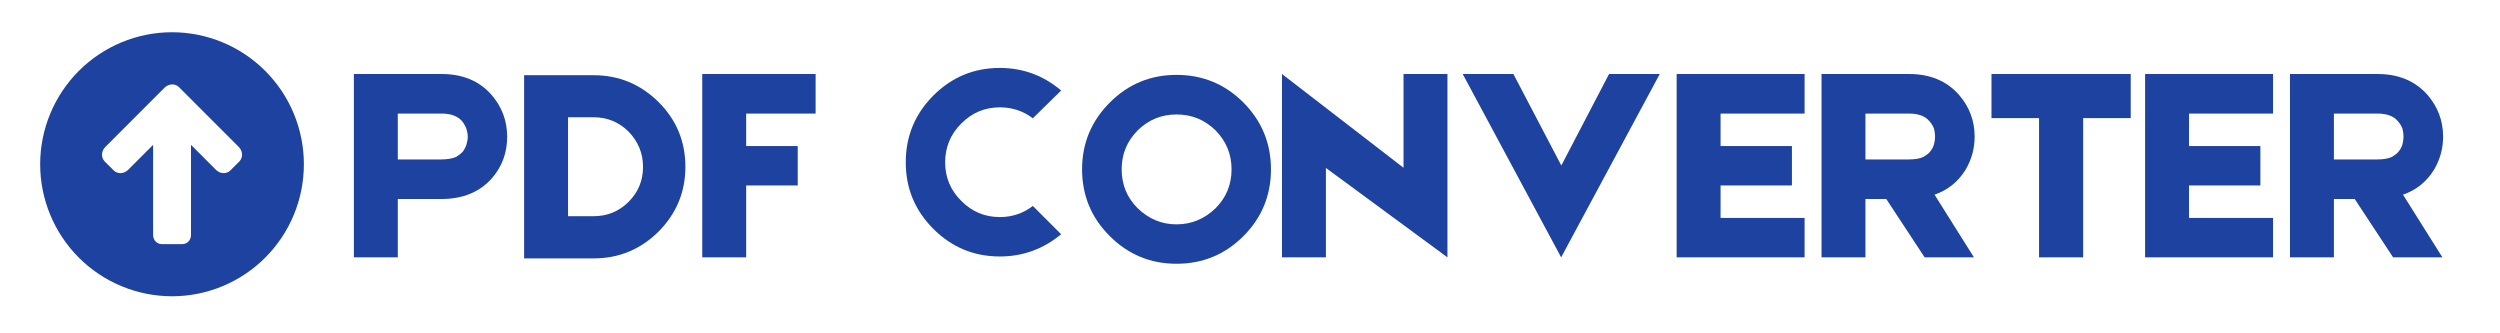
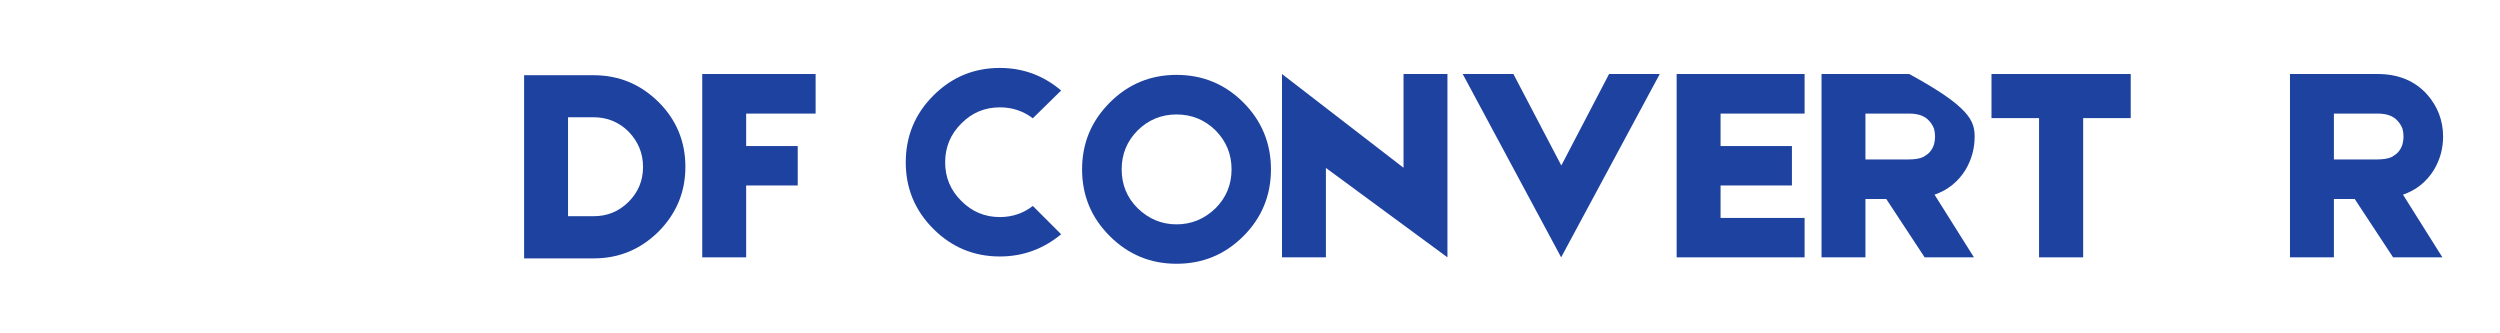
<svg xmlns="http://www.w3.org/2000/svg" width="300" zoomAndPan="magnify" viewBox="0 0 224.88 30" height="40" preserveAspectRatio="xMidYMid meet" version="1.0">
  <defs>
    <g />
    <clipPath id="9e3bbae960">
      <path d="M 3.57 2.918 L 27.703 2.918 L 27.703 27 L 3.57 27 Z M 3.57 2.918 " clip-rule="nonzero" />
    </clipPath>
  </defs>
  <g clip-path="url(#9e3bbae960)">
-     <path fill="#1e429f" d="M 15.41 7.598 C 15.645 7.59 15.879 7.672 16.051 7.844 L 21.43 13.227 C 21.805 13.602 21.828 14.184 21.477 14.535 L 20.68 15.332 C 20.332 15.684 19.75 15.66 19.375 15.285 L 17.129 13.035 L 17.129 21.145 C 17.129 21.602 16.789 21.969 16.367 21.969 L 14.48 21.969 C 14.059 21.969 13.719 21.602 13.719 21.145 L 13.719 13.035 L 11.473 15.285 C 11.098 15.66 10.516 15.684 10.168 15.332 L 9.367 14.535 C 9.02 14.184 9.043 13.602 9.418 13.227 L 14.746 7.895 C 14.934 7.707 15.172 7.605 15.41 7.598 Z M 15.422 2.902 C 12.277 2.902 9.258 4.156 7.031 6.383 C 4.809 8.609 3.555 11.633 3.555 14.785 C 3.555 17.934 4.809 20.957 7.031 23.184 C 9.258 25.41 12.277 26.664 15.422 26.664 C 18.57 26.664 21.59 25.41 23.812 23.184 C 26.039 20.957 27.289 17.934 27.289 14.785 C 27.289 11.633 26.039 8.609 23.812 6.383 C 21.59 4.156 18.57 2.902 15.422 2.902 Z M 15.422 2.902 " fill-opacity="1" fill-rule="nonzero" />
-   </g>
+     </g>
  <g fill="#1e429f" fill-opacity="1">
    <g transform="translate(31.022, 23.161)">
      <g>
-         <path d="M 8.672 -16.5 C 10.555 -16.5 12.047 -15.879 13.141 -14.641 C 14.086 -13.555 14.562 -12.297 14.562 -10.859 C 14.562 -9.453 14.125 -8.227 13.25 -7.188 C 12.145 -5.895 10.602 -5.25 8.625 -5.25 L 4.719 -5.25 L 4.719 0 L 0.766 0 L 0.766 -16.5 Z M 10.531 -9.469 C 10.695 -9.664 10.82 -9.898 10.906 -10.172 C 10.977 -10.41 11.016 -10.641 11.016 -10.859 C 11.016 -11.078 10.973 -11.316 10.891 -11.578 C 10.785 -11.848 10.648 -12.082 10.484 -12.281 C 10.086 -12.719 9.484 -12.938 8.672 -12.938 L 4.719 -12.938 L 4.719 -8.812 L 8.625 -8.812 C 9.156 -8.812 9.598 -8.883 9.953 -9.031 C 10.18 -9.164 10.375 -9.312 10.531 -9.469 Z M 10.531 -9.469 " />
-       </g>
+         </g>
    </g>
  </g>
  <g fill="#1e429f" fill-opacity="1">
    <g transform="translate(46.344, 23.161)">
      <g>
        <path d="M 7.031 -16.391 C 9.289 -16.391 11.234 -15.586 12.859 -13.984 C 14.473 -12.379 15.281 -10.43 15.281 -8.141 C 15.281 -5.879 14.473 -3.938 12.859 -2.312 C 11.234 -0.707 9.289 0.094 7.031 0.094 L 0.766 0.094 L 0.766 -16.391 Z M 10.172 -5 C 11.035 -5.863 11.469 -6.91 11.469 -8.141 C 11.469 -9.359 11.035 -10.414 10.172 -11.312 C 9.305 -12.176 8.25 -12.609 7 -12.609 L 4.719 -12.609 L 4.719 -3.703 L 7.031 -3.703 C 8.258 -3.703 9.305 -4.133 10.172 -5 Z M 10.172 -5 " />
      </g>
    </g>
  </g>
  <g fill="#1e429f" fill-opacity="1">
    <g transform="translate(62.376, 23.161)">
      <g>
        <path d="M 10.969 -12.938 L 4.719 -12.938 L 4.719 -10.016 L 9.359 -10.016 L 9.359 -6.469 L 4.719 -6.469 L 4.719 0 L 0.766 0 L 0.766 -16.5 L 10.969 -16.5 Z M 10.969 -12.938 " />
      </g>
    </g>
  </g>
  <g fill="#1e429f" fill-opacity="1">
    <g transform="translate(74.096, 23.161)">
      <g />
    </g>
  </g>
  <g fill="#1e429f" fill-opacity="1">
    <g transform="translate(80.692, 23.161)">
      <g>
        <path d="M 14.75 -2.078 C 13.133 -0.742 11.297 -0.078 9.234 -0.078 C 6.898 -0.078 4.906 -0.906 3.25 -2.562 C 1.594 -4.219 0.766 -6.211 0.766 -8.547 C 0.766 -10.898 1.594 -12.906 3.25 -14.562 C 4.906 -16.219 6.898 -17.047 9.234 -17.047 C 11.316 -17.047 13.156 -16.367 14.75 -15.016 L 12.203 -12.516 C 11.336 -13.172 10.348 -13.5 9.234 -13.5 C 7.879 -13.5 6.723 -13.016 5.766 -12.047 C 4.797 -11.086 4.312 -9.922 4.312 -8.547 C 4.312 -7.191 4.797 -6.035 5.766 -5.078 C 6.723 -4.109 7.879 -3.625 9.234 -3.625 C 10.348 -3.625 11.336 -3.957 12.203 -4.625 Z M 14.75 -2.078 " />
      </g>
    </g>
  </g>
  <g fill="#1e429f" fill-opacity="1">
    <g transform="translate(96.952, 23.161)">
      <g>
        <path d="M 8.875 -16.422 C 11.227 -16.422 13.234 -15.594 14.891 -13.938 C 16.547 -12.27 17.375 -10.266 17.375 -7.922 C 17.375 -5.566 16.547 -3.562 14.891 -1.906 C 13.234 -0.25 11.227 0.578 8.875 0.578 C 6.531 0.578 4.531 -0.25 2.875 -1.906 C 1.207 -3.562 0.375 -5.566 0.375 -7.922 C 0.375 -10.266 1.207 -12.27 2.875 -13.938 C 4.531 -15.594 6.531 -16.422 8.875 -16.422 Z M 12.391 -4.422 C 13.348 -5.379 13.828 -6.547 13.828 -7.922 C 13.828 -9.285 13.348 -10.453 12.391 -11.422 C 11.422 -12.379 10.25 -12.859 8.875 -12.859 C 7.508 -12.859 6.344 -12.379 5.375 -11.422 C 4.414 -10.453 3.938 -9.285 3.938 -7.922 C 3.938 -6.547 4.414 -5.379 5.375 -4.422 C 6.375 -3.453 7.539 -2.969 8.875 -2.969 C 10.219 -2.969 11.391 -3.453 12.391 -4.422 Z M 12.391 -4.422 " />
      </g>
    </g>
  </g>
  <g fill="#1e429f" fill-opacity="1">
    <g transform="translate(114.71, 23.161)">
      <g>
        <path d="M 11.547 -16.5 L 15.5 -16.5 L 15.5 0 L 4.562 -8.047 L 4.562 0 L 0.609 0 L 0.609 -16.5 L 11.547 -8.062 Z M 11.547 -16.5 " />
      </g>
    </g>
  </g>
  <g fill="#1e429f" fill-opacity="1">
    <g transform="translate(130.818, 23.161)">
      <g>
        <path d="M 9.609 0 L 9.609 -0.031 L 0.766 -16.5 L 5.328 -16.5 L 9.641 -8.266 L 13.938 -16.5 L 18.5 -16.5 L 9.641 -0.031 Z M 9.609 0 " />
      </g>
    </g>
  </g>
  <g fill="#1e429f" fill-opacity="1">
    <g transform="translate(150.072, 23.161)">
      <g>
        <path d="M 4.719 -6.469 L 4.719 -3.547 L 12.281 -3.547 L 12.281 0 L 0.766 0 L 0.766 -16.5 L 12.281 -16.5 L 12.281 -12.938 L 4.719 -12.938 L 4.719 -10.016 L 11.141 -10.016 L 11.141 -6.469 Z M 4.719 -6.469 " />
      </g>
    </g>
  </g>
  <g fill="#1e429f" fill-opacity="1">
    <g transform="translate(163.111, 23.161)">
      <g>
-         <path d="M 14.547 -10.859 C 14.547 -9.797 14.273 -8.805 13.734 -7.891 C 13.066 -6.805 12.133 -6.055 10.938 -5.641 L 14.484 0 L 10.047 0 L 6.594 -5.25 L 4.719 -5.25 L 4.719 0 L 0.766 0 L 0.766 -16.5 L 8.656 -16.5 C 10.531 -16.5 12.02 -15.879 13.125 -14.641 C 14.07 -13.555 14.547 -12.297 14.547 -10.859 Z M 4.719 -12.938 L 4.719 -8.812 L 8.625 -8.812 C 9.164 -8.812 9.598 -8.883 9.922 -9.031 C 10.191 -9.188 10.383 -9.332 10.5 -9.469 C 10.676 -9.664 10.805 -9.898 10.891 -10.172 C 10.953 -10.41 10.984 -10.641 10.984 -10.859 C 10.984 -11.098 10.953 -11.336 10.891 -11.578 C 10.785 -11.848 10.641 -12.082 10.453 -12.281 C 10.078 -12.719 9.477 -12.938 8.656 -12.938 Z M 4.719 -12.938 " />
+         <path d="M 14.547 -10.859 C 14.547 -9.797 14.273 -8.805 13.734 -7.891 C 13.066 -6.805 12.133 -6.055 10.938 -5.641 L 14.484 0 L 10.047 0 L 6.594 -5.25 L 4.719 -5.25 L 4.719 0 L 0.766 0 L 0.766 -16.5 L 8.656 -16.5 C 14.07 -13.555 14.547 -12.297 14.547 -10.859 Z M 4.719 -12.938 L 4.719 -8.812 L 8.625 -8.812 C 9.164 -8.812 9.598 -8.883 9.922 -9.031 C 10.191 -9.188 10.383 -9.332 10.5 -9.469 C 10.676 -9.664 10.805 -9.898 10.891 -10.172 C 10.953 -10.41 10.984 -10.641 10.984 -10.859 C 10.984 -11.098 10.953 -11.336 10.891 -11.578 C 10.785 -11.848 10.641 -12.082 10.453 -12.281 C 10.078 -12.719 9.477 -12.938 8.656 -12.938 Z M 4.719 -12.938 " />
      </g>
    </g>
  </g>
  <g fill="#1e429f" fill-opacity="1">
    <g transform="translate(178.408, 23.161)">
      <g>
        <path d="M 13.297 -12.531 L 9.016 -12.531 L 9.016 0 L 5.047 0 L 5.047 -12.531 L 0.766 -12.531 L 0.766 -16.5 L 13.297 -16.5 Z M 13.297 -12.531 " />
      </g>
    </g>
  </g>
  <g fill="#1e429f" fill-opacity="1">
    <g transform="translate(192.233, 23.161)">
      <g>
-         <path d="M 4.719 -6.469 L 4.719 -3.547 L 12.281 -3.547 L 12.281 0 L 0.766 0 L 0.766 -16.5 L 12.281 -16.5 L 12.281 -12.938 L 4.719 -12.938 L 4.719 -10.016 L 11.141 -10.016 L 11.141 -6.469 Z M 4.719 -6.469 " />
-       </g>
+         </g>
    </g>
  </g>
  <g fill="#1e429f" fill-opacity="1">
    <g transform="translate(205.272, 23.161)">
      <g>
        <path d="M 14.547 -10.859 C 14.547 -9.797 14.273 -8.805 13.734 -7.891 C 13.066 -6.805 12.133 -6.055 10.938 -5.641 L 14.484 0 L 10.047 0 L 6.594 -5.25 L 4.719 -5.25 L 4.719 0 L 0.766 0 L 0.766 -16.5 L 8.656 -16.5 C 10.531 -16.5 12.02 -15.879 13.125 -14.641 C 14.07 -13.555 14.547 -12.297 14.547 -10.859 Z M 4.719 -12.938 L 4.719 -8.812 L 8.625 -8.812 C 9.164 -8.812 9.598 -8.883 9.922 -9.031 C 10.191 -9.188 10.383 -9.332 10.5 -9.469 C 10.676 -9.664 10.805 -9.898 10.891 -10.172 C 10.953 -10.41 10.984 -10.641 10.984 -10.859 C 10.984 -11.098 10.953 -11.336 10.891 -11.578 C 10.785 -11.848 10.641 -12.082 10.453 -12.281 C 10.078 -12.719 9.477 -12.938 8.656 -12.938 Z M 4.719 -12.938 " />
      </g>
    </g>
  </g>
</svg>